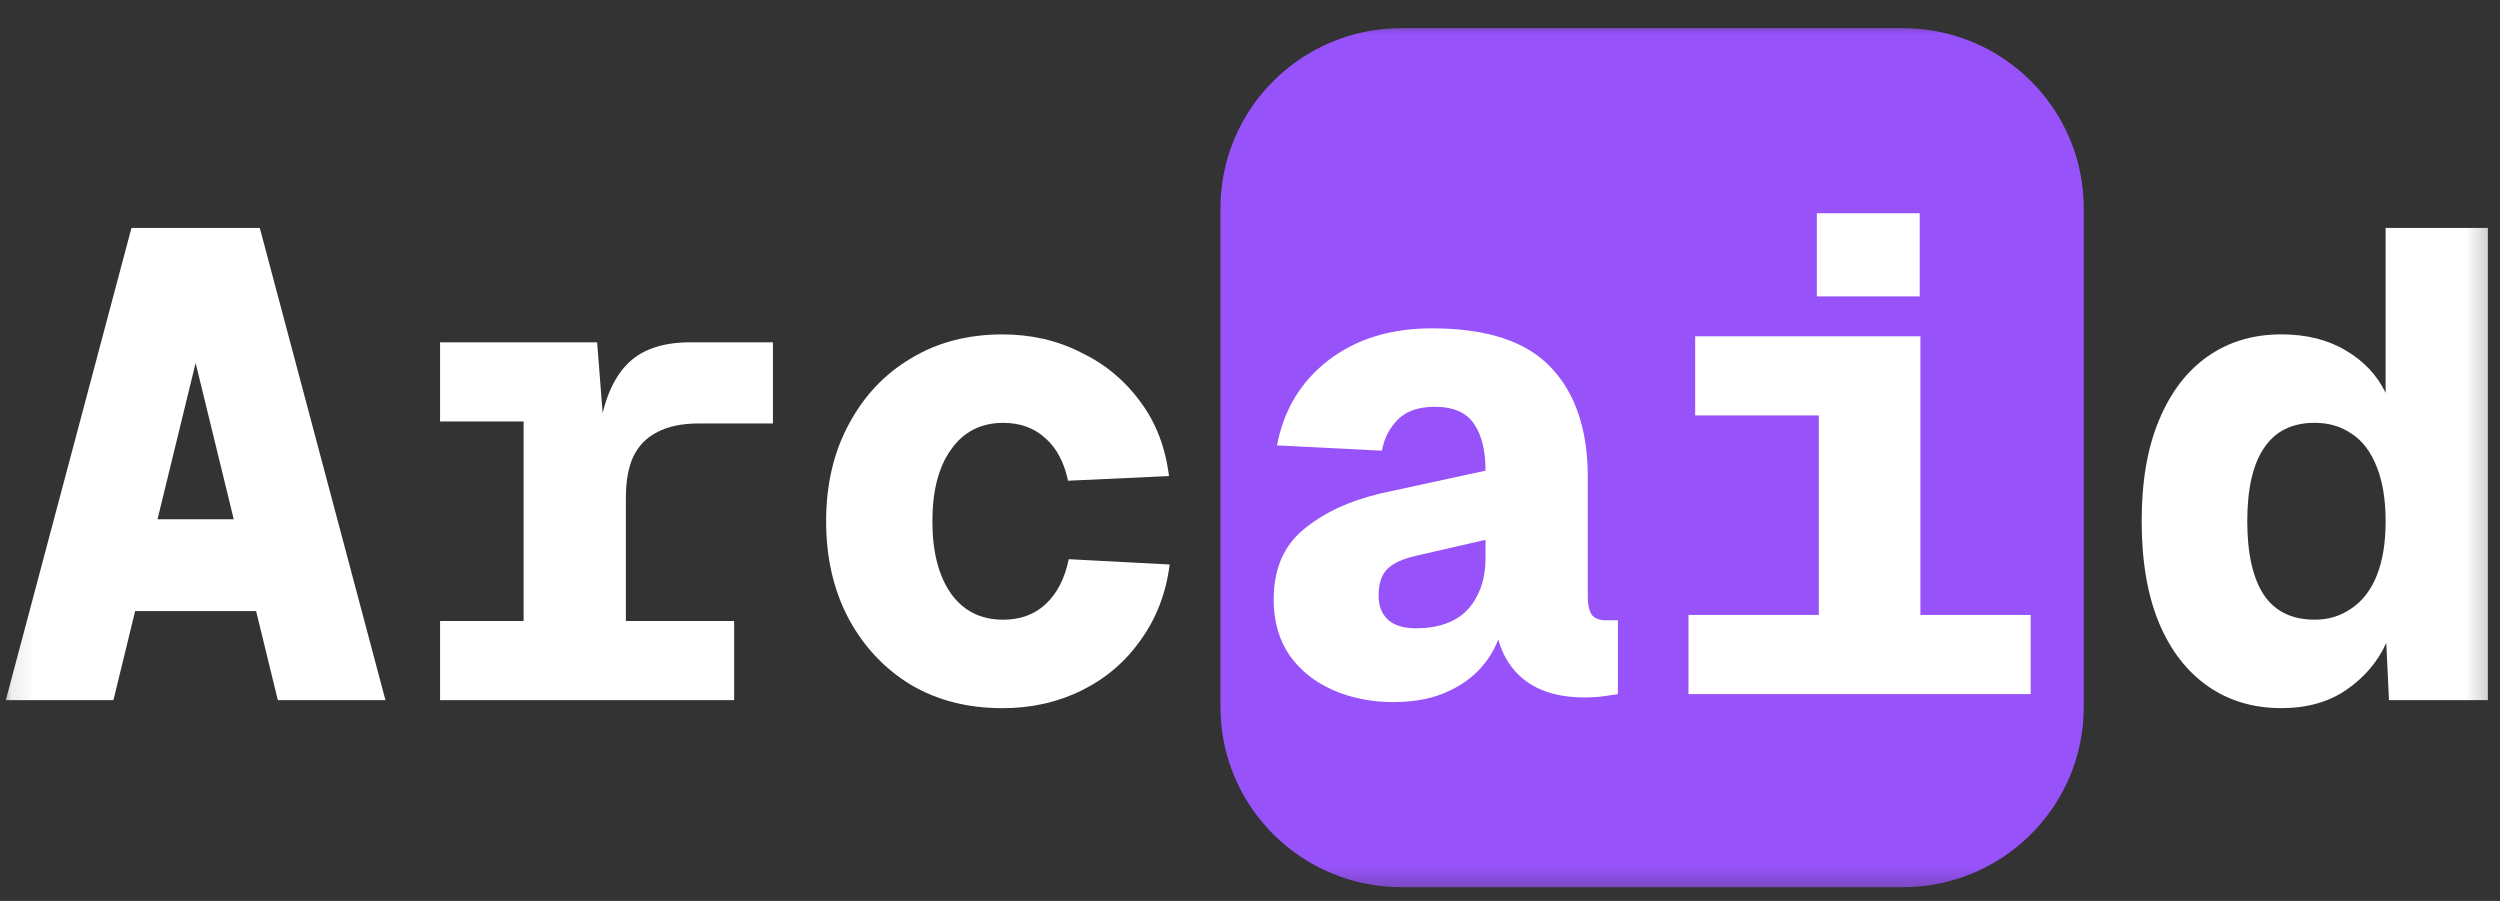
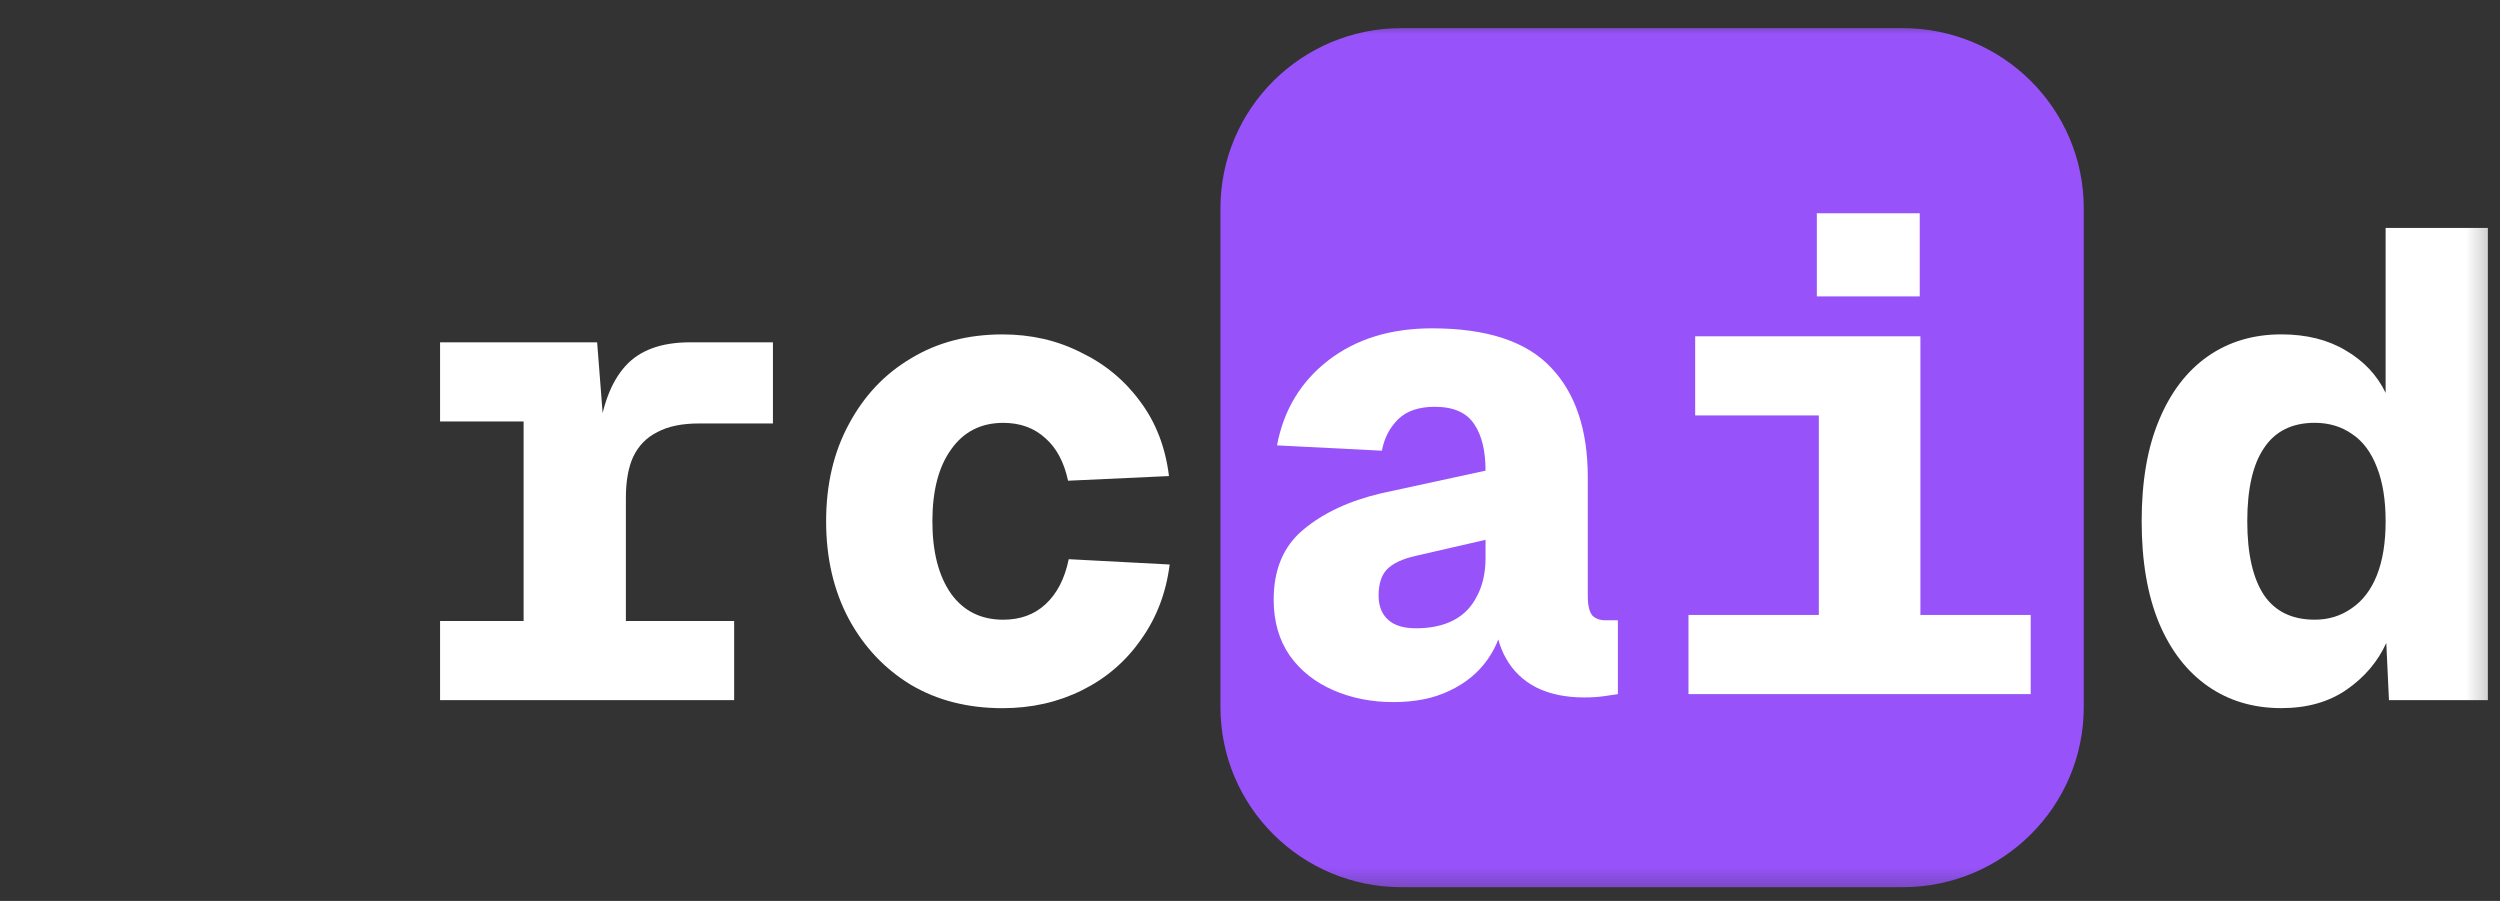
<svg xmlns="http://www.w3.org/2000/svg" width="111" height="40" viewBox="0 0 111 40" fill="none">
  <rect x="0" y="0" width="111" height="40" fill="#333333" stroke="none" />
  <mask id="mask0_483_112" style="mask-type:luminance" maskUnits="userSpaceOnUse" x="0" y="0" width="111" height="40">
    <path d="M110.76 0.941H0.094V39.698H110.76V0.941Z" fill="white" />
  </mask>
  <g mask="url(#mask0_483_112)">
    <path d="M44.514 31.443C42.971 31.443 41.616 31.098 40.449 30.409C39.281 29.701 38.361 28.726 37.689 27.486C37.016 26.226 36.68 24.779 36.68 23.145C36.68 21.511 37.016 20.074 37.689 18.834C38.361 17.574 39.281 16.6 40.449 15.911C41.616 15.202 42.971 14.848 44.514 14.848C45.78 14.848 46.938 15.113 47.986 15.645C49.055 16.157 49.935 16.885 50.627 17.83C51.32 18.755 51.745 19.858 51.903 21.137L47.422 21.344C47.244 20.517 46.908 19.887 46.413 19.454C45.919 19.001 45.296 18.775 44.544 18.775C43.555 18.775 42.783 19.169 42.229 19.956C41.675 20.724 41.398 21.787 41.398 23.145C41.398 24.503 41.675 25.576 42.229 26.364C42.783 27.131 43.555 27.515 44.544 27.515C45.296 27.515 45.919 27.289 46.413 26.836C46.928 26.364 47.274 25.695 47.452 24.828L51.933 25.064C51.775 26.325 51.349 27.437 50.657 28.401C49.984 29.366 49.114 30.114 48.046 30.645C46.977 31.177 45.8 31.443 44.514 31.443Z" fill="white" />
    <path d="M23.248 31.086V15.199H26.513L26.839 19.392L26.572 19.422C26.73 18.024 27.126 16.971 27.759 16.262C28.392 15.553 29.352 15.199 30.638 15.199H34.318V18.802H31.024C30.272 18.802 29.659 18.93 29.184 19.186C28.709 19.422 28.353 19.786 28.116 20.278C27.898 20.751 27.789 21.361 27.789 22.109V31.086H23.248ZM19.539 31.086V27.572H32.596V31.086H19.539ZM19.539 18.713V15.199H26.008V18.713H19.539Z" fill="white" />
-     <path d="M0.258 31.087L5.837 10.121H11.535L17.114 31.087H12.336L8.686 16.115L5.036 31.087H0.258ZM4.383 27.13L5.51 23.055H11.861L12.989 27.13H4.383Z" fill="white" />
    <path d="M101.292 31.441C100.046 31.441 98.957 31.116 98.028 30.466C97.098 29.817 96.375 28.882 95.861 27.661C95.347 26.421 95.09 24.915 95.09 23.143C95.09 21.372 95.347 19.875 95.861 18.655C96.375 17.415 97.098 16.47 98.028 15.82C98.957 15.171 100.046 14.846 101.292 14.846C102.4 14.846 103.35 15.082 104.141 15.554C104.952 16.027 105.545 16.657 105.922 17.444V10.121H110.461V31.087H106.07L105.951 28.547C105.575 29.374 104.992 30.063 104.2 30.614C103.409 31.165 102.44 31.441 101.292 31.441ZM102.776 27.514C103.389 27.514 103.933 27.346 104.408 27.012C104.903 26.677 105.279 26.185 105.536 25.535C105.793 24.885 105.922 24.088 105.922 23.143C105.922 22.198 105.793 21.401 105.536 20.751C105.279 20.082 104.913 19.59 104.438 19.275C103.963 18.94 103.409 18.773 102.776 18.773C101.766 18.773 101.015 19.147 100.52 19.895C100.026 20.623 99.779 21.706 99.779 23.143C99.779 24.58 100.026 25.673 100.52 26.421C101.015 27.149 101.766 27.514 102.776 27.514Z" fill="white" />
    <path d="M84.482 1.25H62.225C57.786 1.25 54.188 4.831 54.188 9.247V31.394C54.188 35.811 57.786 39.391 62.225 39.391H84.482C88.92 39.391 92.519 35.811 92.519 31.394V9.247C92.519 4.831 88.92 1.25 84.482 1.25Z" fill="#9752FA" />
    <path d="M80.756 30.818V14.932H85.266V30.818H80.756ZM74.969 30.818V27.304H90.163V30.818H74.969ZM75.266 18.445V14.932H84.287V18.445H75.266ZM80.667 13.16V9.469H85.236V13.16H80.667Z" fill="white" />
    <path d="M61.863 31.173C60.893 31.173 60.003 30.996 59.192 30.642C58.381 30.287 57.738 29.776 57.263 29.106C56.788 28.417 56.551 27.59 56.551 26.626C56.551 25.287 56.986 24.254 57.857 23.525C58.747 22.777 59.904 22.236 61.329 21.901L65.958 20.897C65.958 20.011 65.79 19.322 65.453 18.83C65.117 18.318 64.533 18.062 63.703 18.062C62.99 18.062 62.446 18.25 62.07 18.623C61.695 18.998 61.457 19.46 61.358 20.011L56.699 19.775C56.996 18.2 57.758 16.94 58.984 15.995C60.211 15.05 61.744 14.578 63.584 14.578C66.017 14.578 67.778 15.159 68.866 16.32C69.954 17.462 70.498 19.086 70.498 21.193V26.449C70.498 26.882 70.567 27.177 70.706 27.334C70.844 27.472 71.042 27.541 71.299 27.541H71.834V30.819C71.715 30.839 71.517 30.868 71.24 30.907C70.963 30.947 70.666 30.967 70.35 30.967C69.519 30.967 68.807 30.819 68.213 30.524C67.639 30.228 67.194 29.805 66.878 29.254C66.561 28.703 66.393 28.053 66.373 27.305H66.789C66.71 28.033 66.462 28.693 66.047 29.283C65.631 29.874 65.067 30.337 64.355 30.671C63.663 31.006 62.832 31.173 61.863 31.173ZM62.872 27.896C63.524 27.896 64.078 27.777 64.533 27.541C64.988 27.305 65.335 26.951 65.572 26.478C65.829 26.006 65.958 25.435 65.958 24.765V23.968L62.872 24.677C62.258 24.815 61.823 25.021 61.566 25.297C61.329 25.553 61.21 25.937 61.21 26.449C61.21 26.901 61.348 27.256 61.625 27.512C61.902 27.768 62.318 27.896 62.872 27.896Z" fill="white" />
  </g>
</svg>